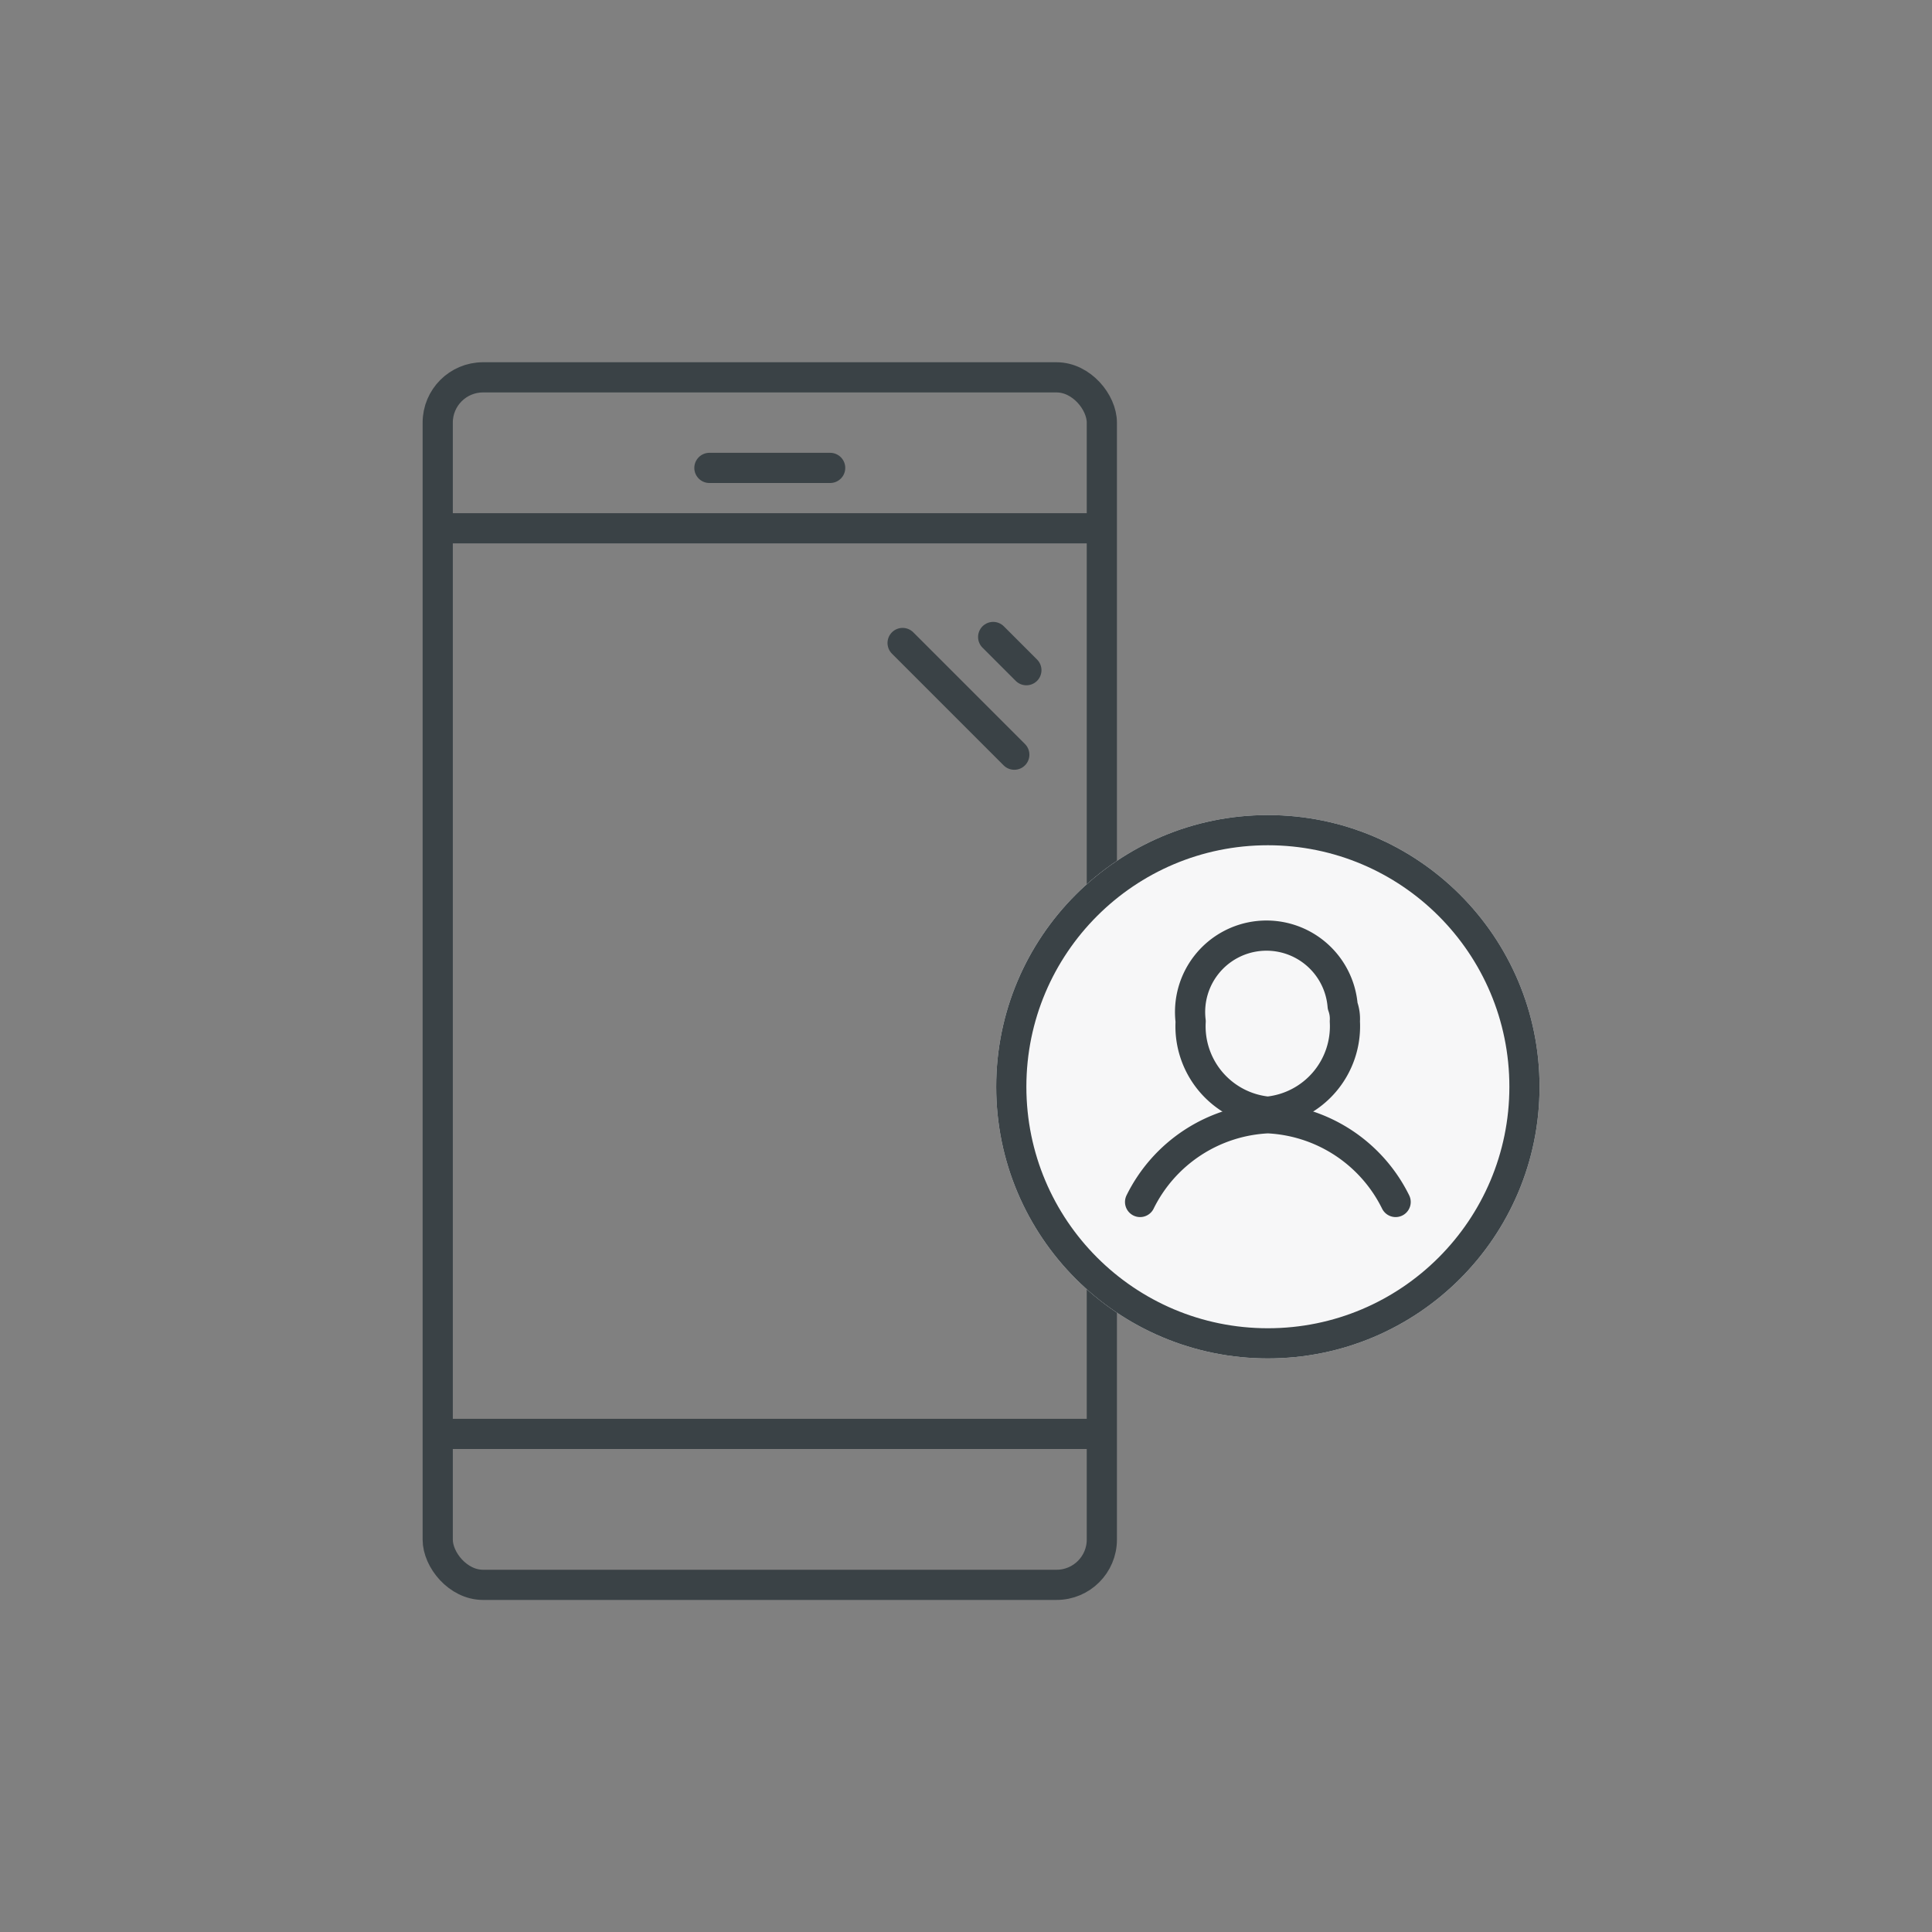
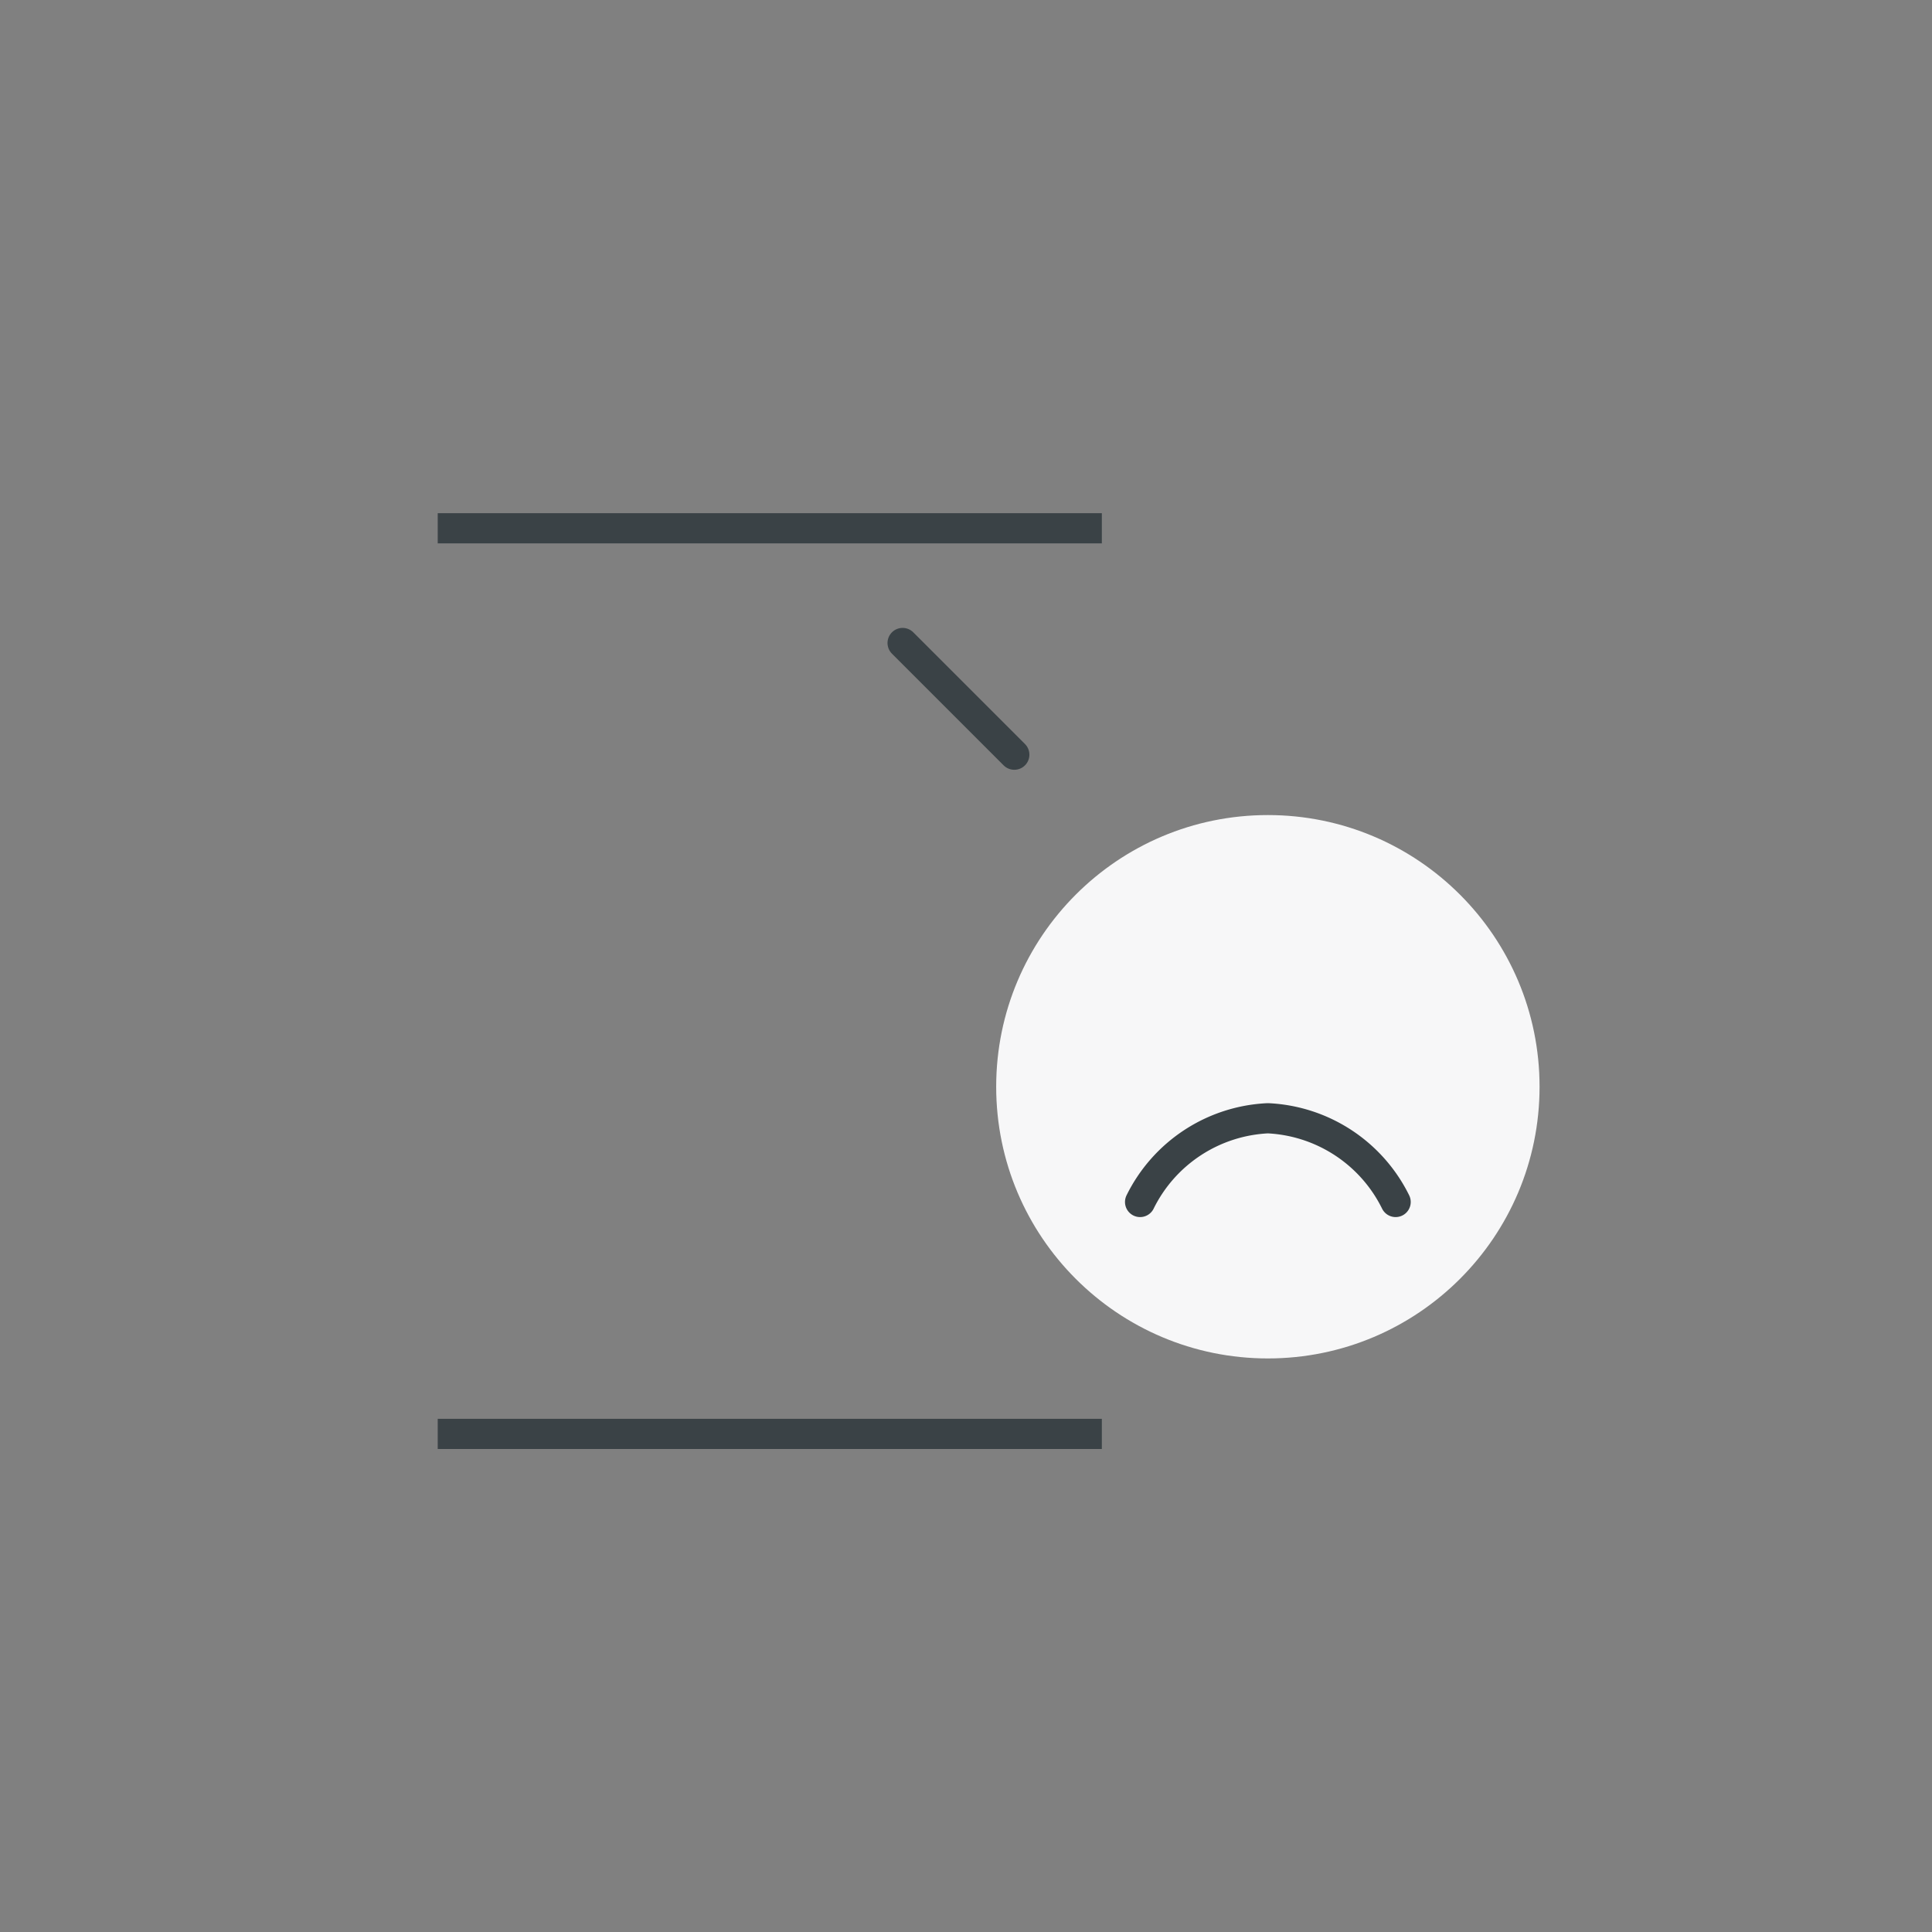
<svg xmlns="http://www.w3.org/2000/svg" width="64" height="64" viewBox="0 0 64 64">
  <rect x="0" y="0" width="64" height="64" fill="#808080" stroke="none" />
  <g id="Group_1420" data-name="Group 1420" transform="translate(-136 -2381)">
    <rect id="Rectangle_1461" data-name="Rectangle 1461" width="64" height="64" transform="translate(136 2381)" fill="none" />
    <g id="Group_1419" data-name="Group 1419" transform="translate(4 -1)">
      <g id="Rectangle_1462" data-name="Rectangle 1462" transform="translate(146 2394)" fill="none" stroke="#3a4246" stroke-width="1">
        <rect width="23" height="41" rx="2" stroke="none" />
-         <rect x="0.5" y="0.5" width="22" height="40" rx="1.5" fill="none" />
      </g>
      <line id="Line_169" data-name="Line 169" x2="22" transform="translate(146.5 2399.5)" fill="none" stroke="#3a4246" stroke-width="1" />
      <line id="Line_170" data-name="Line 170" x2="22" transform="translate(146.5 2429.5)" fill="none" stroke="#3a4246" stroke-width="1" />
-       <line id="Line_171" data-name="Line 171" x2="4" transform="translate(155.5 2397.5)" fill="none" stroke="#3a4246" stroke-linecap="round" stroke-width="1" />
      <g id="Ellipse_360" data-name="Ellipse 360" transform="translate(165 2409)" fill="#f7f7f8" stroke="#3a4246" stroke-width="1">
        <circle cx="9" cy="9" r="9" stroke="none" />
-         <circle cx="9" cy="9" r="8.5" fill="none" />
      </g>
-       <path id="パス_149714" d="M29.1,11.868a2.842,2.842,0,0,1-2.554,2.992,2.842,2.842,0,0,1-2.554-2.992,2.531,2.531,0,1,1,5.035-.511A1.242,1.242,0,0,1,29.1,11.868Z" transform="translate(147.45 2403.965)" fill="none" stroke="#3a4246" stroke-linecap="round" stroke-linejoin="round" stroke-width="1" />
      <path id="パス_149715" d="M30.165,20.073A4.979,4.979,0,0,0,25.933,17.3h0A4.979,4.979,0,0,0,21.7,20.073" transform="translate(148.067 2401.744)" fill="none" stroke="#3a4246" stroke-linecap="round" stroke-linejoin="round" stroke-width="1" />
      <line id="線_39" x1="3.7" y1="3.7" transform="translate(161.9 2403.3)" fill="none" stroke="#3a4246" stroke-linecap="round" stroke-linejoin="round" stroke-width="1" />
-       <line id="線_40" x1="1.1" y1="1.1" transform="translate(164.9 2403.101)" fill="none" stroke="#3a4246" stroke-linecap="round" stroke-linejoin="round" stroke-width="1" />
    </g>
  </g>
</svg>